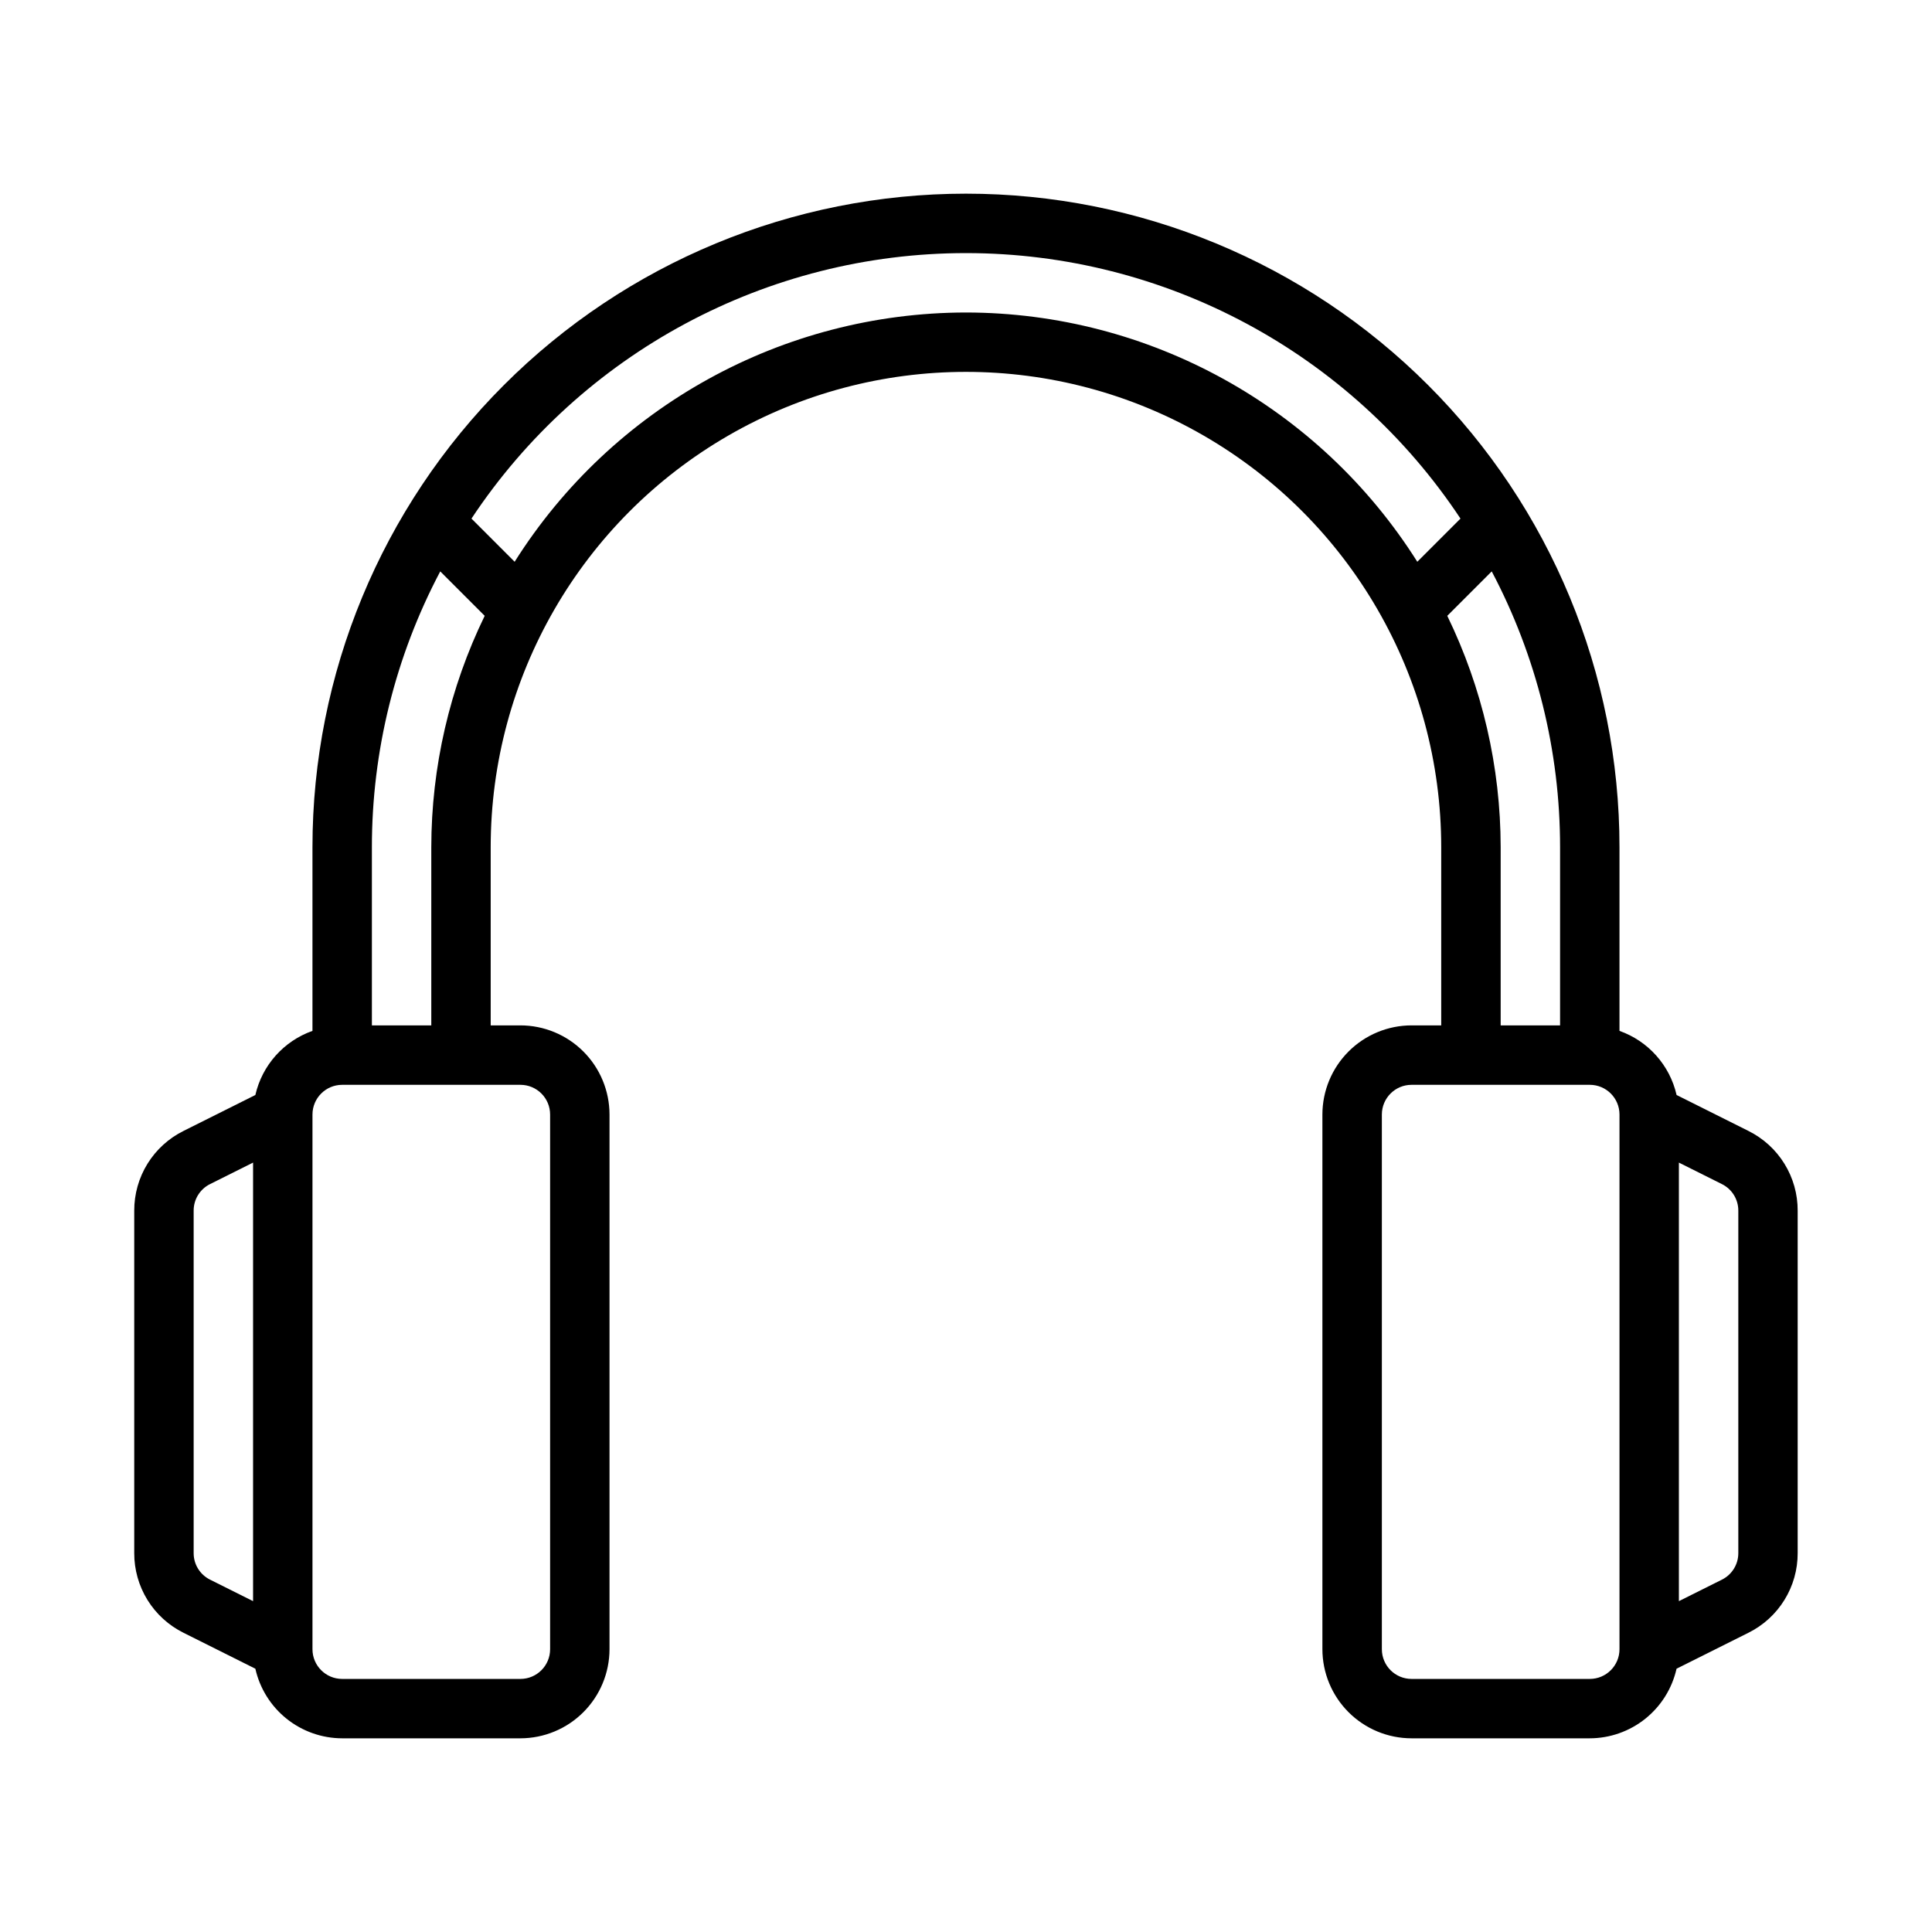
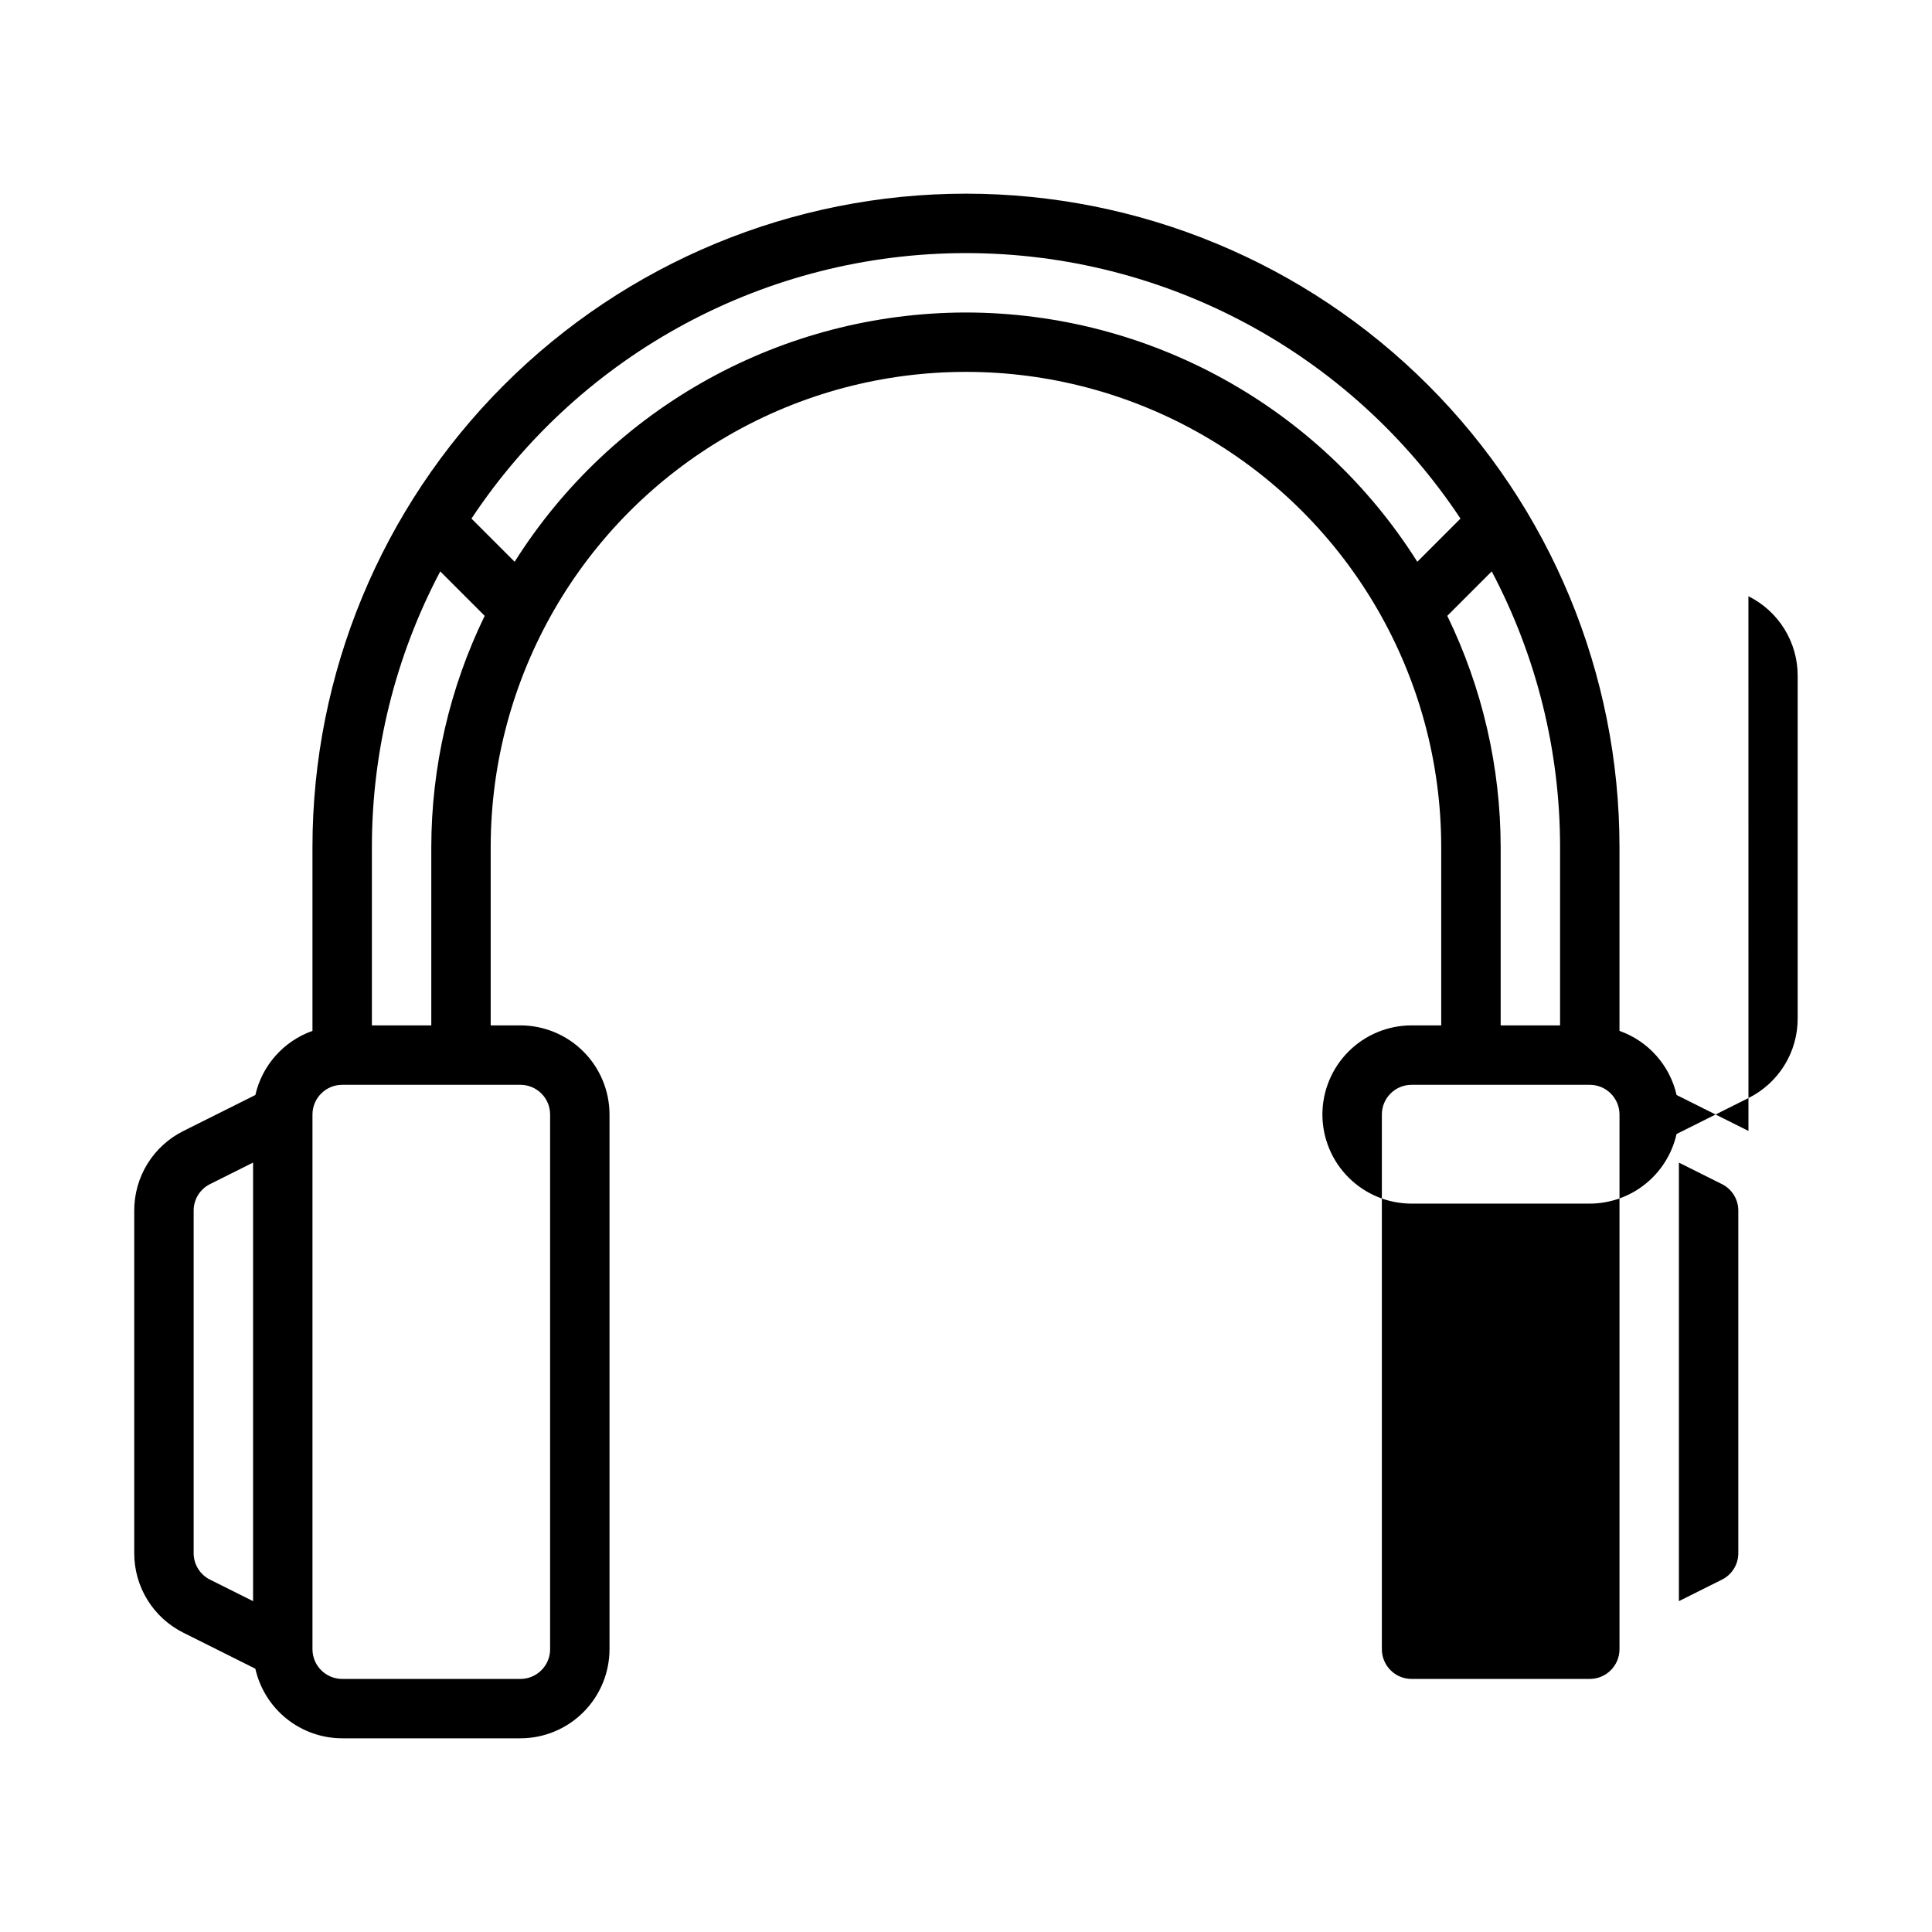
<svg xmlns="http://www.w3.org/2000/svg" fill="#000000" width="800px" height="800px" version="1.1" viewBox="144 144 512 512">
-   <path d="m607.36 443.71-19.043-9.523-0.004-0.004c-1.801-7.883-7.512-14.293-15.133-16.988v-48.684c0-45.934-18.246-89.984-50.727-122.46-32.477-32.48-76.527-50.727-122.46-50.727-45.934 0-89.984 18.246-122.46 50.727-32.48 32.477-50.727 76.527-50.727 122.46v48.684c-7.621 2.695-13.332 9.109-15.133 16.992l-19.043 9.523c-3.934 1.953-7.238 4.965-9.547 8.699-2.305 3.731-3.519 8.035-3.508 12.426v90.742c-0.016 4.391 1.203 8.695 3.508 12.43 2.309 3.731 5.613 6.746 9.547 8.695l19.043 9.523v0.004c1.176 5.227 4.094 9.898 8.273 13.25 4.18 3.348 9.375 5.18 14.734 5.191h47.23c6.262-0.008 12.266-2.496 16.691-6.926 4.426-4.426 6.918-10.43 6.926-16.691v-141.7c-0.008-6.262-2.5-12.266-6.926-16.691-4.426-4.43-10.43-6.918-16.691-6.926h-7.871v-47.23c0-45 24.004-86.578 62.977-109.08 38.969-22.5 86.98-22.5 125.95 0 38.969 22.5 62.973 64.078 62.973 109.08v47.23h-7.871c-6.262 0.008-12.262 2.496-16.691 6.926-4.426 4.426-6.918 10.43-6.926 16.691v141.7c0.008 6.262 2.5 12.266 6.926 16.691 4.43 4.43 10.43 6.918 16.691 6.926h47.234c5.356-0.012 10.551-1.844 14.73-5.195 4.18-3.352 7.098-8.023 8.273-13.25l19.043-9.523 0.004-0.004c3.93-1.949 7.234-4.961 9.543-8.695 2.309-3.731 3.523-8.035 3.508-12.426v-90.742c0.016-4.391-1.199-8.695-3.508-12.43-2.305-3.734-5.613-6.746-9.543-8.695zm-412.04 111.87v-90.742c-0.012-2.984 1.676-5.719 4.352-7.043l11.395-5.695v116.22l-11.395-5.695c-2.676-1.324-4.363-4.059-4.352-7.043zm94.465-116.22v141.7c0 4.348-3.523 7.871-7.871 7.871h-47.23c-4.348 0-7.871-3.523-7.875-7.871v-141.7c0.004-4.348 3.527-7.871 7.875-7.871h47.23c4.348 0 7.871 3.523 7.871 7.871zm-47.23-23.617v-47.23c-0.008-25.477 6.211-50.566 18.117-73.09l11.777 11.777c-9.289 19.105-14.129 40.066-14.152 61.312v47.23zm157.44-188.93c-48.562 0.055-93.707 24.988-119.61 66.059l-11.445-11.445 0.004 0.004c29.125-43.941 78.336-70.359 131.05-70.359 52.715 0 101.93 26.418 131.05 70.359l-11.445 11.445v-0.004c-25.906-41.07-71.051-66.004-119.61-66.059zm127.55 80.387 11.777-11.777c11.902 22.523 18.121 47.613 18.113 73.09v47.23h-15.742v-47.23c-0.023-21.246-4.863-42.207-14.148-61.312zm37.766 281.73h-47.234c-4.348 0-7.867-3.523-7.871-7.871v-141.7c0.004-4.348 3.523-7.871 7.871-7.871h47.234c4.344 0 7.867 3.523 7.871 7.871v141.7c-0.004 4.348-3.527 7.871-7.871 7.871zm39.359-33.348c0.012 2.984-1.676 5.719-4.352 7.043l-11.395 5.695v-116.22l11.395 5.695c2.676 1.324 4.363 4.059 4.352 7.043z" />
+   <path d="m607.36 443.71-19.043-9.523-0.004-0.004c-1.801-7.883-7.512-14.293-15.133-16.988v-48.684c0-45.934-18.246-89.984-50.727-122.46-32.477-32.48-76.527-50.727-122.46-50.727-45.934 0-89.984 18.246-122.46 50.727-32.48 32.477-50.727 76.527-50.727 122.46v48.684c-7.621 2.695-13.332 9.109-15.133 16.992l-19.043 9.523c-3.934 1.953-7.238 4.965-9.547 8.699-2.305 3.731-3.519 8.035-3.508 12.426v90.742c-0.016 4.391 1.203 8.695 3.508 12.43 2.309 3.731 5.613 6.746 9.547 8.695l19.043 9.523v0.004c1.176 5.227 4.094 9.898 8.273 13.25 4.18 3.348 9.375 5.18 14.734 5.191h47.23c6.262-0.008 12.266-2.496 16.691-6.926 4.426-4.426 6.918-10.43 6.926-16.691v-141.7c-0.008-6.262-2.5-12.266-6.926-16.691-4.426-4.43-10.43-6.918-16.691-6.926h-7.871v-47.23c0-45 24.004-86.578 62.977-109.08 38.969-22.5 86.98-22.5 125.95 0 38.969 22.5 62.973 64.078 62.973 109.08v47.23h-7.871c-6.262 0.008-12.262 2.496-16.691 6.926-4.426 4.426-6.918 10.43-6.926 16.691c0.008 6.262 2.5 12.266 6.926 16.691 4.43 4.43 10.43 6.918 16.691 6.926h47.234c5.356-0.012 10.551-1.844 14.73-5.195 4.18-3.352 7.098-8.023 8.273-13.25l19.043-9.523 0.004-0.004c3.93-1.949 7.234-4.961 9.543-8.695 2.309-3.731 3.523-8.035 3.508-12.426v-90.742c0.016-4.391-1.199-8.695-3.508-12.43-2.305-3.734-5.613-6.746-9.543-8.695zm-412.04 111.87v-90.742c-0.012-2.984 1.676-5.719 4.352-7.043l11.395-5.695v116.22l-11.395-5.695c-2.676-1.324-4.363-4.059-4.352-7.043zm94.465-116.22v141.7c0 4.348-3.523 7.871-7.871 7.871h-47.23c-4.348 0-7.871-3.523-7.875-7.871v-141.7c0.004-4.348 3.527-7.871 7.875-7.871h47.23c4.348 0 7.871 3.523 7.871 7.871zm-47.23-23.617v-47.23c-0.008-25.477 6.211-50.566 18.117-73.09l11.777 11.777c-9.289 19.105-14.129 40.066-14.152 61.312v47.23zm157.44-188.93c-48.562 0.055-93.707 24.988-119.61 66.059l-11.445-11.445 0.004 0.004c29.125-43.941 78.336-70.359 131.05-70.359 52.715 0 101.93 26.418 131.05 70.359l-11.445 11.445v-0.004c-25.906-41.07-71.051-66.004-119.61-66.059zm127.55 80.387 11.777-11.777c11.902 22.523 18.121 47.613 18.113 73.09v47.23h-15.742v-47.23c-0.023-21.246-4.863-42.207-14.148-61.312zm37.766 281.73h-47.234c-4.348 0-7.867-3.523-7.871-7.871v-141.7c0.004-4.348 3.523-7.871 7.871-7.871h47.234c4.344 0 7.867 3.523 7.871 7.871v141.7c-0.004 4.348-3.527 7.871-7.871 7.871zm39.359-33.348c0.012 2.984-1.676 5.719-4.352 7.043l-11.395 5.695v-116.22l11.395 5.695c2.676 1.324 4.363 4.059 4.352 7.043z" />
</svg>